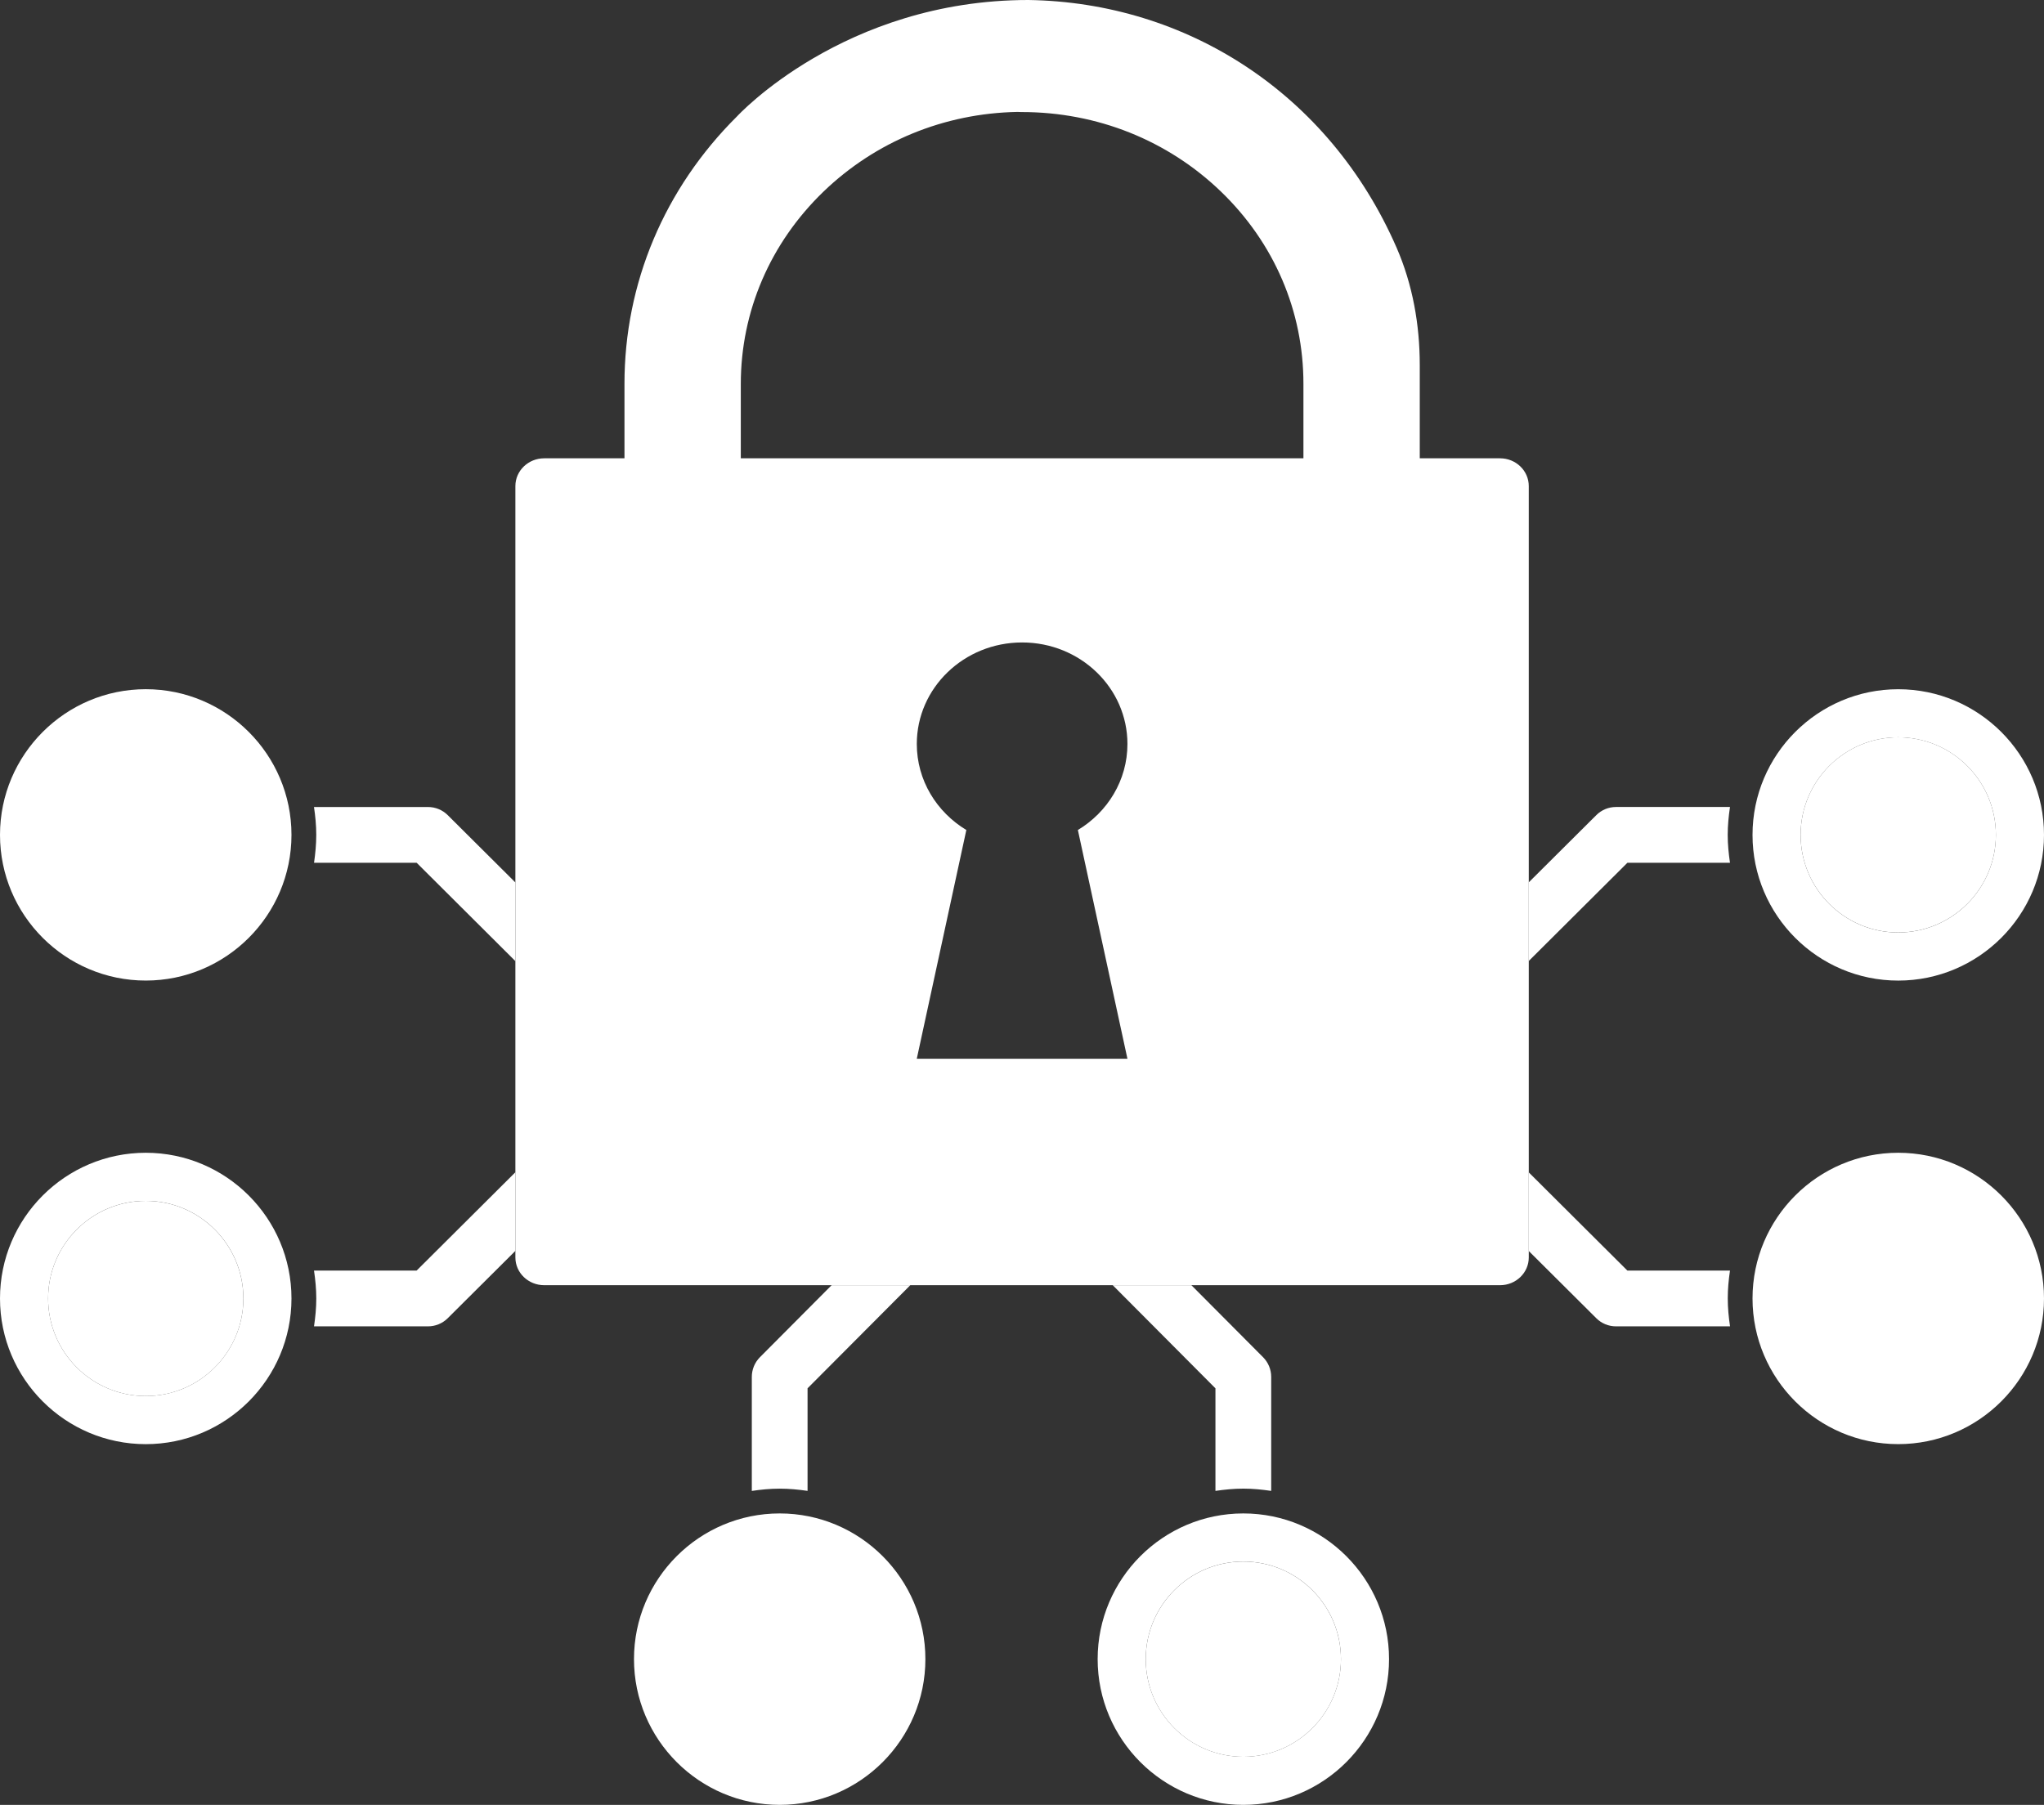
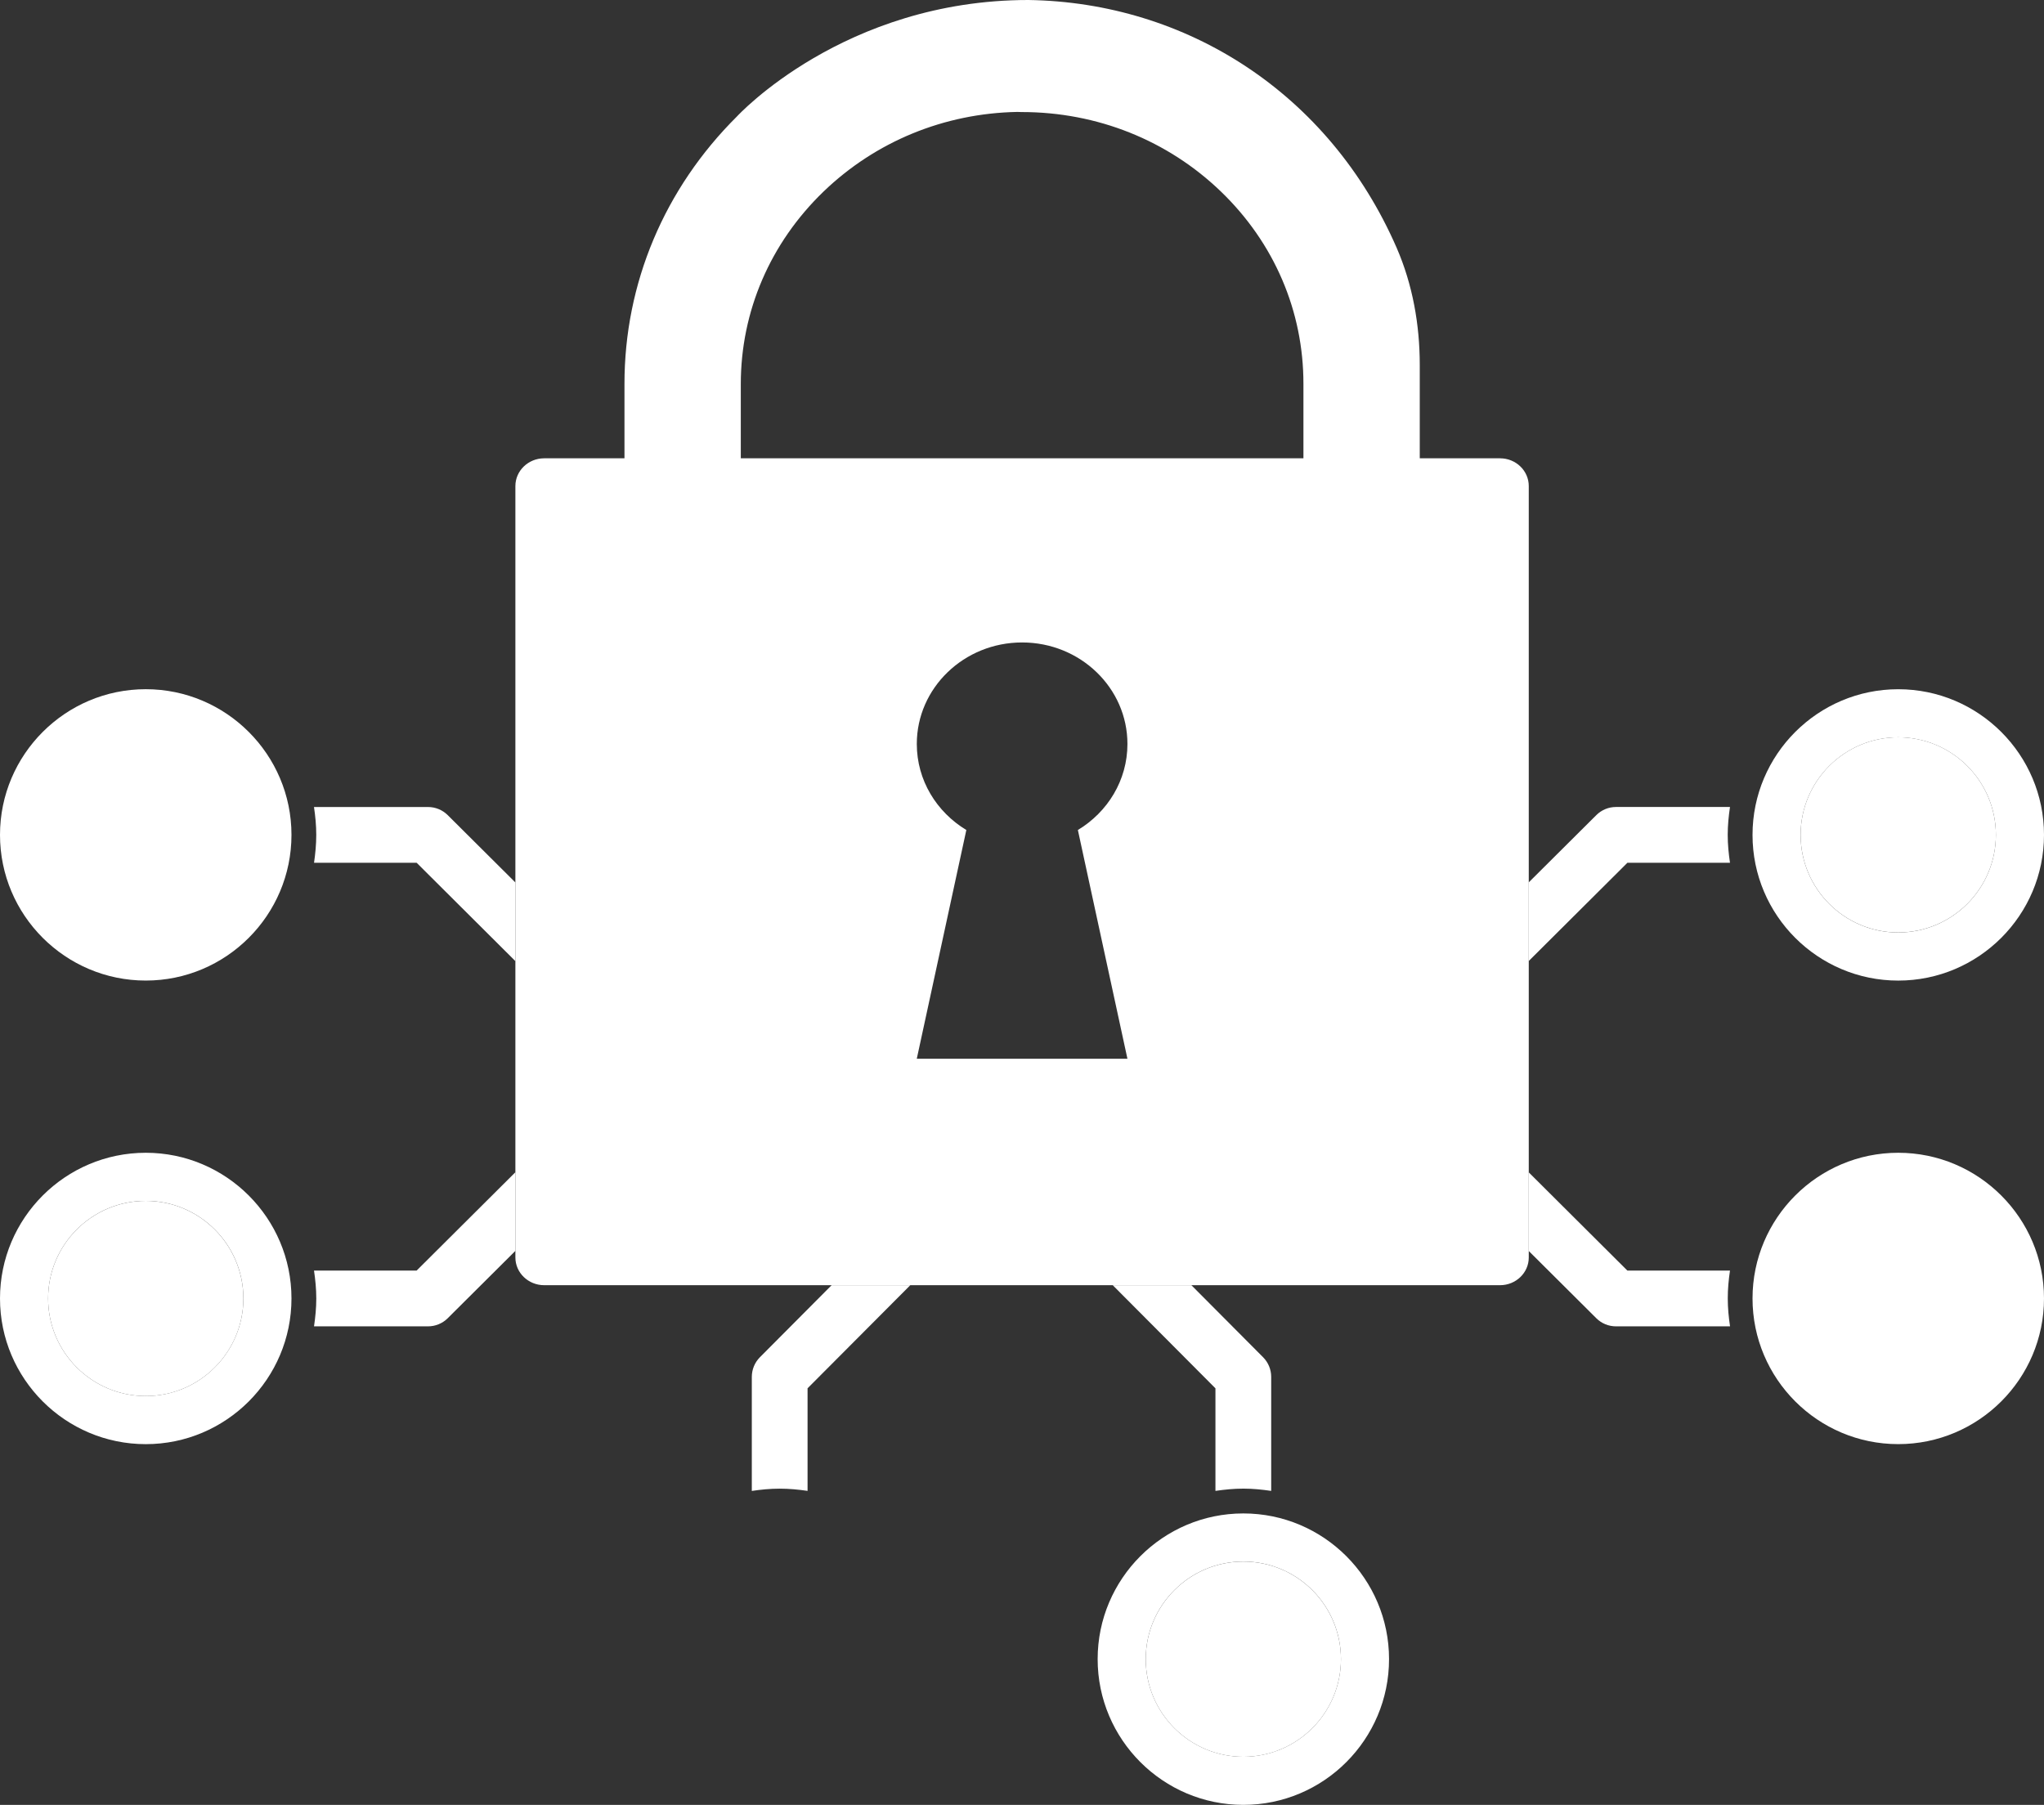
<svg xmlns="http://www.w3.org/2000/svg" version="1.1" id="Layer_1" x="0px" y="0px" width="79.263px" height="70px" viewBox="0 0 79.263 70" style="enable-background:new 0 0 79.263 70;" xml:space="preserve">
  <rect x="0" y="0" width="79.263" height="70" fill="#333333" stroke="none" />
  <style type="text/css">
	.st0{fill:#FFFFFF;}
</style>
  <g>
    <path class="st0" d="M48.215,60.563c-2.087,0-3.785,1.697-3.785,3.785c0,2.088,1.697,3.787,3.785,3.787   c2.087,0,3.785-1.699,3.785-3.787C51.999,62.26,50.302,60.563,48.215,60.563z" />
    <path class="st0" d="M5.653,46.575c-2.088,0-3.787,1.697-3.787,3.785c0,2.087,1.699,3.785,3.787,3.785   c2.087,0,3.785-1.697,3.785-3.785C9.437,48.273,7.74,46.575,5.653,46.575z" />
    <path class="st0" d="M73.61,36.165c2.088,0,3.787-1.697,3.787-3.785c0-2.087-1.699-3.785-3.787-3.785   c-2.087,0-3.785,1.697-3.785,3.785C69.825,34.468,71.523,36.165,73.61,36.165z" />
    <path class="st0" d="M47.133,53.845v3.978c0.354-0.052,0.713-0.088,1.082-0.088c0.368,0,0.726,0.036,1.08,0.088v-4.422   c0-0.284-0.112-0.557-0.311-0.759l-2.785-2.798h-3.05L47.133,53.845z" />
    <path class="st0" d="M48.215,58.697c-3.116,0-5.65,2.535-5.65,5.65c0,3.117,2.535,5.653,5.65,5.653c3.116,0,5.65-2.536,5.65-5.653   C53.865,61.232,51.33,58.697,48.215,58.697z M48.215,68.134c-2.087,0-3.785-1.699-3.785-3.787c0-2.087,1.697-3.785,3.785-3.785   c2.087,0,3.785,1.697,3.785,3.785C51.999,66.436,50.302,68.134,48.215,68.134z" />
-     <path class="st0" d="M29.465,52.642c-0.199,0.202-0.311,0.475-0.311,0.76v4.422c0.354-0.053,0.713-0.088,1.082-0.088   c0.368,0,0.726,0.035,1.08,0.086v-3.978l3.985-4H32.25L29.465,52.642z" />
-     <path class="st0" d="M30.235,58.697c-3.116,0-5.65,2.535-5.65,5.65c0,3.117,2.535,5.653,5.65,5.653c3.116,0,5.65-2.536,5.65-5.653   C35.885,61.232,33.351,58.697,30.235,58.697z" />
+     <path class="st0" d="M29.465,52.642c-0.199,0.202-0.311,0.475-0.311,0.76v4.422c0.354-0.053,0.713-0.088,1.082-0.088   c0.368,0,0.726,0.035,1.08,0.086v-3.978l3.985-4H32.25L29.465,52.642" />
    <path class="st0" d="M16.155,49.279h-3.978c0.052,0.354,0.088,0.713,0.088,1.082c0,0.368-0.036,0.726-0.088,1.08h4.422   c0.284,0,0.557-0.112,0.759-0.311l2.629-2.617v-3.05L16.155,49.279z" />
    <path class="st0" d="M5.653,44.709C2.536,44.709,0,47.244,0,50.36c0,3.116,2.536,5.65,5.653,5.65c3.116,0,5.65-2.535,5.65-5.65   C11.303,47.244,8.768,44.709,5.653,44.709z M5.653,54.144c-2.088,0-3.787-1.697-3.787-3.785c0-2.087,1.699-3.785,3.787-3.785   c2.087,0,3.785,1.697,3.785,3.785C9.437,52.447,7.74,54.144,5.653,54.144z" />
    <path class="st0" d="M17.358,31.61c-0.202-0.199-0.475-0.311-0.76-0.311h-4.422c0.053,0.354,0.088,0.713,0.088,1.082   c0,0.368-0.035,0.726-0.086,1.08h3.978l3.831,3.817v-3.051L17.358,31.61z" />
    <path class="st0" d="M5.653,26.73C2.536,26.73,0,29.265,0,32.38c0,3.116,2.536,5.65,5.653,5.65c3.116,0,5.65-2.535,5.65-5.65   C11.303,29.265,8.768,26.73,5.653,26.73z" />
    <path class="st0" d="M63.108,33.462h3.978c-0.052-0.354-0.088-0.713-0.088-1.082c0-0.368,0.036-0.728,0.088-1.082h-4.422   c-0.284,0-0.557,0.113-0.759,0.313l-2.622,2.61v3.05L63.108,33.462z" />
    <path class="st0" d="M73.61,38.031c3.117,0,5.653-2.535,5.653-5.65c0-3.116-2.536-5.65-5.653-5.65c-3.116,0-5.65,2.535-5.65,5.65   C67.959,35.496,70.494,38.031,73.61,38.031z M73.61,28.596c2.088,0,3.787,1.697,3.787,3.785c0,2.087-1.699,3.785-3.787,3.785   c-2.087,0-3.785-1.697-3.785-3.785C69.825,30.293,71.523,28.596,73.61,28.596z" />
    <path class="st0" d="M67.086,49.279h-3.978l-3.824-3.809v3.05l2.622,2.61c0.202,0.2,0.475,0.311,0.76,0.311h4.422   c-0.053-0.354-0.088-0.713-0.088-1.082C66.999,49.992,67.034,49.633,67.086,49.279z" />
    <path class="st0" d="M73.61,44.709c-3.116,0-5.65,2.535-5.65,5.65c0,3.116,2.535,5.65,5.65,5.65c3.117,0,5.653-2.535,5.653-5.65   C79.263,47.244,76.727,44.709,73.61,44.709z" />
    <path class="st0" d="M59.283,37.271v-3.05v-15.37c0-0.594-0.498-1.076-1.114-1.076h-3.113v-3.622c0-1.555-0.274-3.113-0.898-4.547   C51.541,3.608,46.003,0.093,39.88,0c-7.159,0-11.295,4.509-11.295,4.509c-2.822,2.8-4.372,6.48-4.369,10.386v2.88h-3.113   c-0.616,0-1.117,0.482-1.117,1.076v15.376v3.051v8.185v3.05v0.256c0,0.594,0.501,1.076,1.117,1.076H32.25h3.051h7.848h3.05h11.97   c0.616,0,1.114-0.482,1.114-1.073V48.52v-3.05V37.271z M35.552,28.854c0-2.174,1.829-3.937,4.084-3.937s4.084,1.763,4.084,3.937   c0,1.41-0.769,2.642-1.922,3.337l1.922,8.872h-8.169l1.922-8.872C36.321,31.495,35.552,30.263,35.552,28.854z M50.545,17.775   H28.727v-2.88c0-2.817,1.139-5.467,3.206-7.463c2.018-1.944,4.681-3.039,7.52-3.091c0.052,0.003,0.104,0.005,0.156,0.005   c0.006-0.003,0.011,0,0.019,0c2.915,0,5.656,1.095,7.72,3.085c2.067,1.993,3.2,4.64,3.197,7.46V17.775z" />
  </g>
</svg>